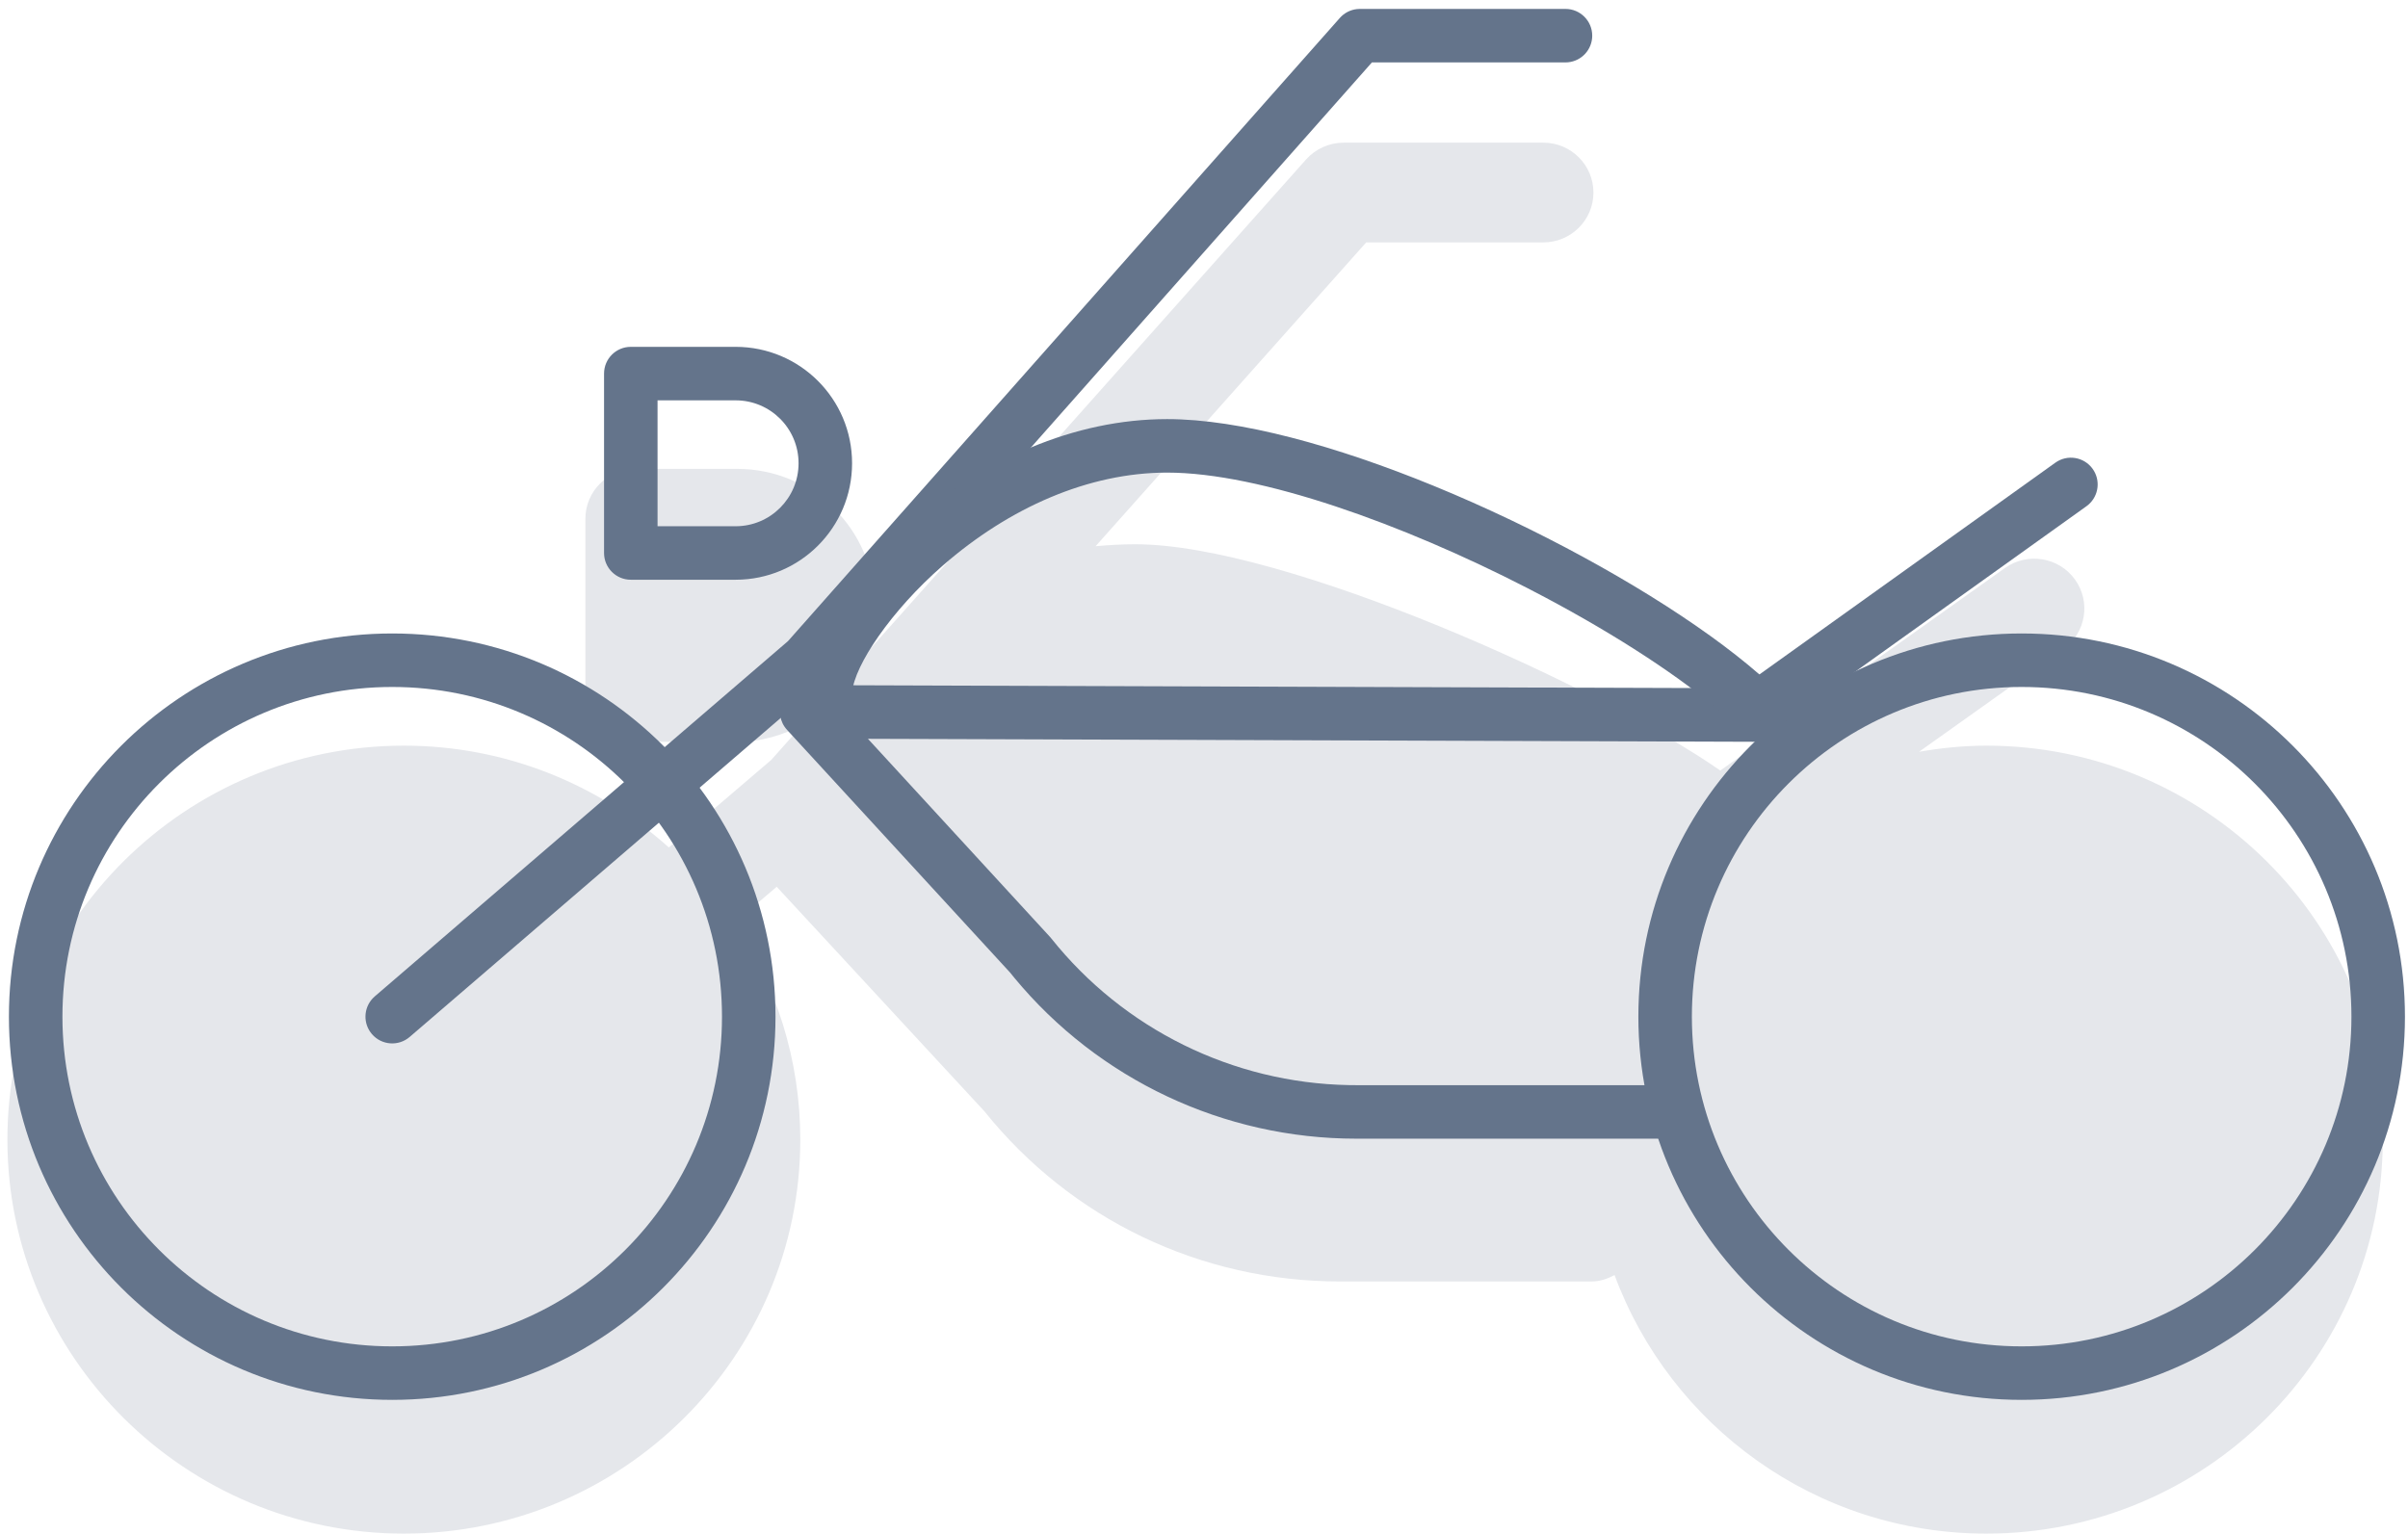
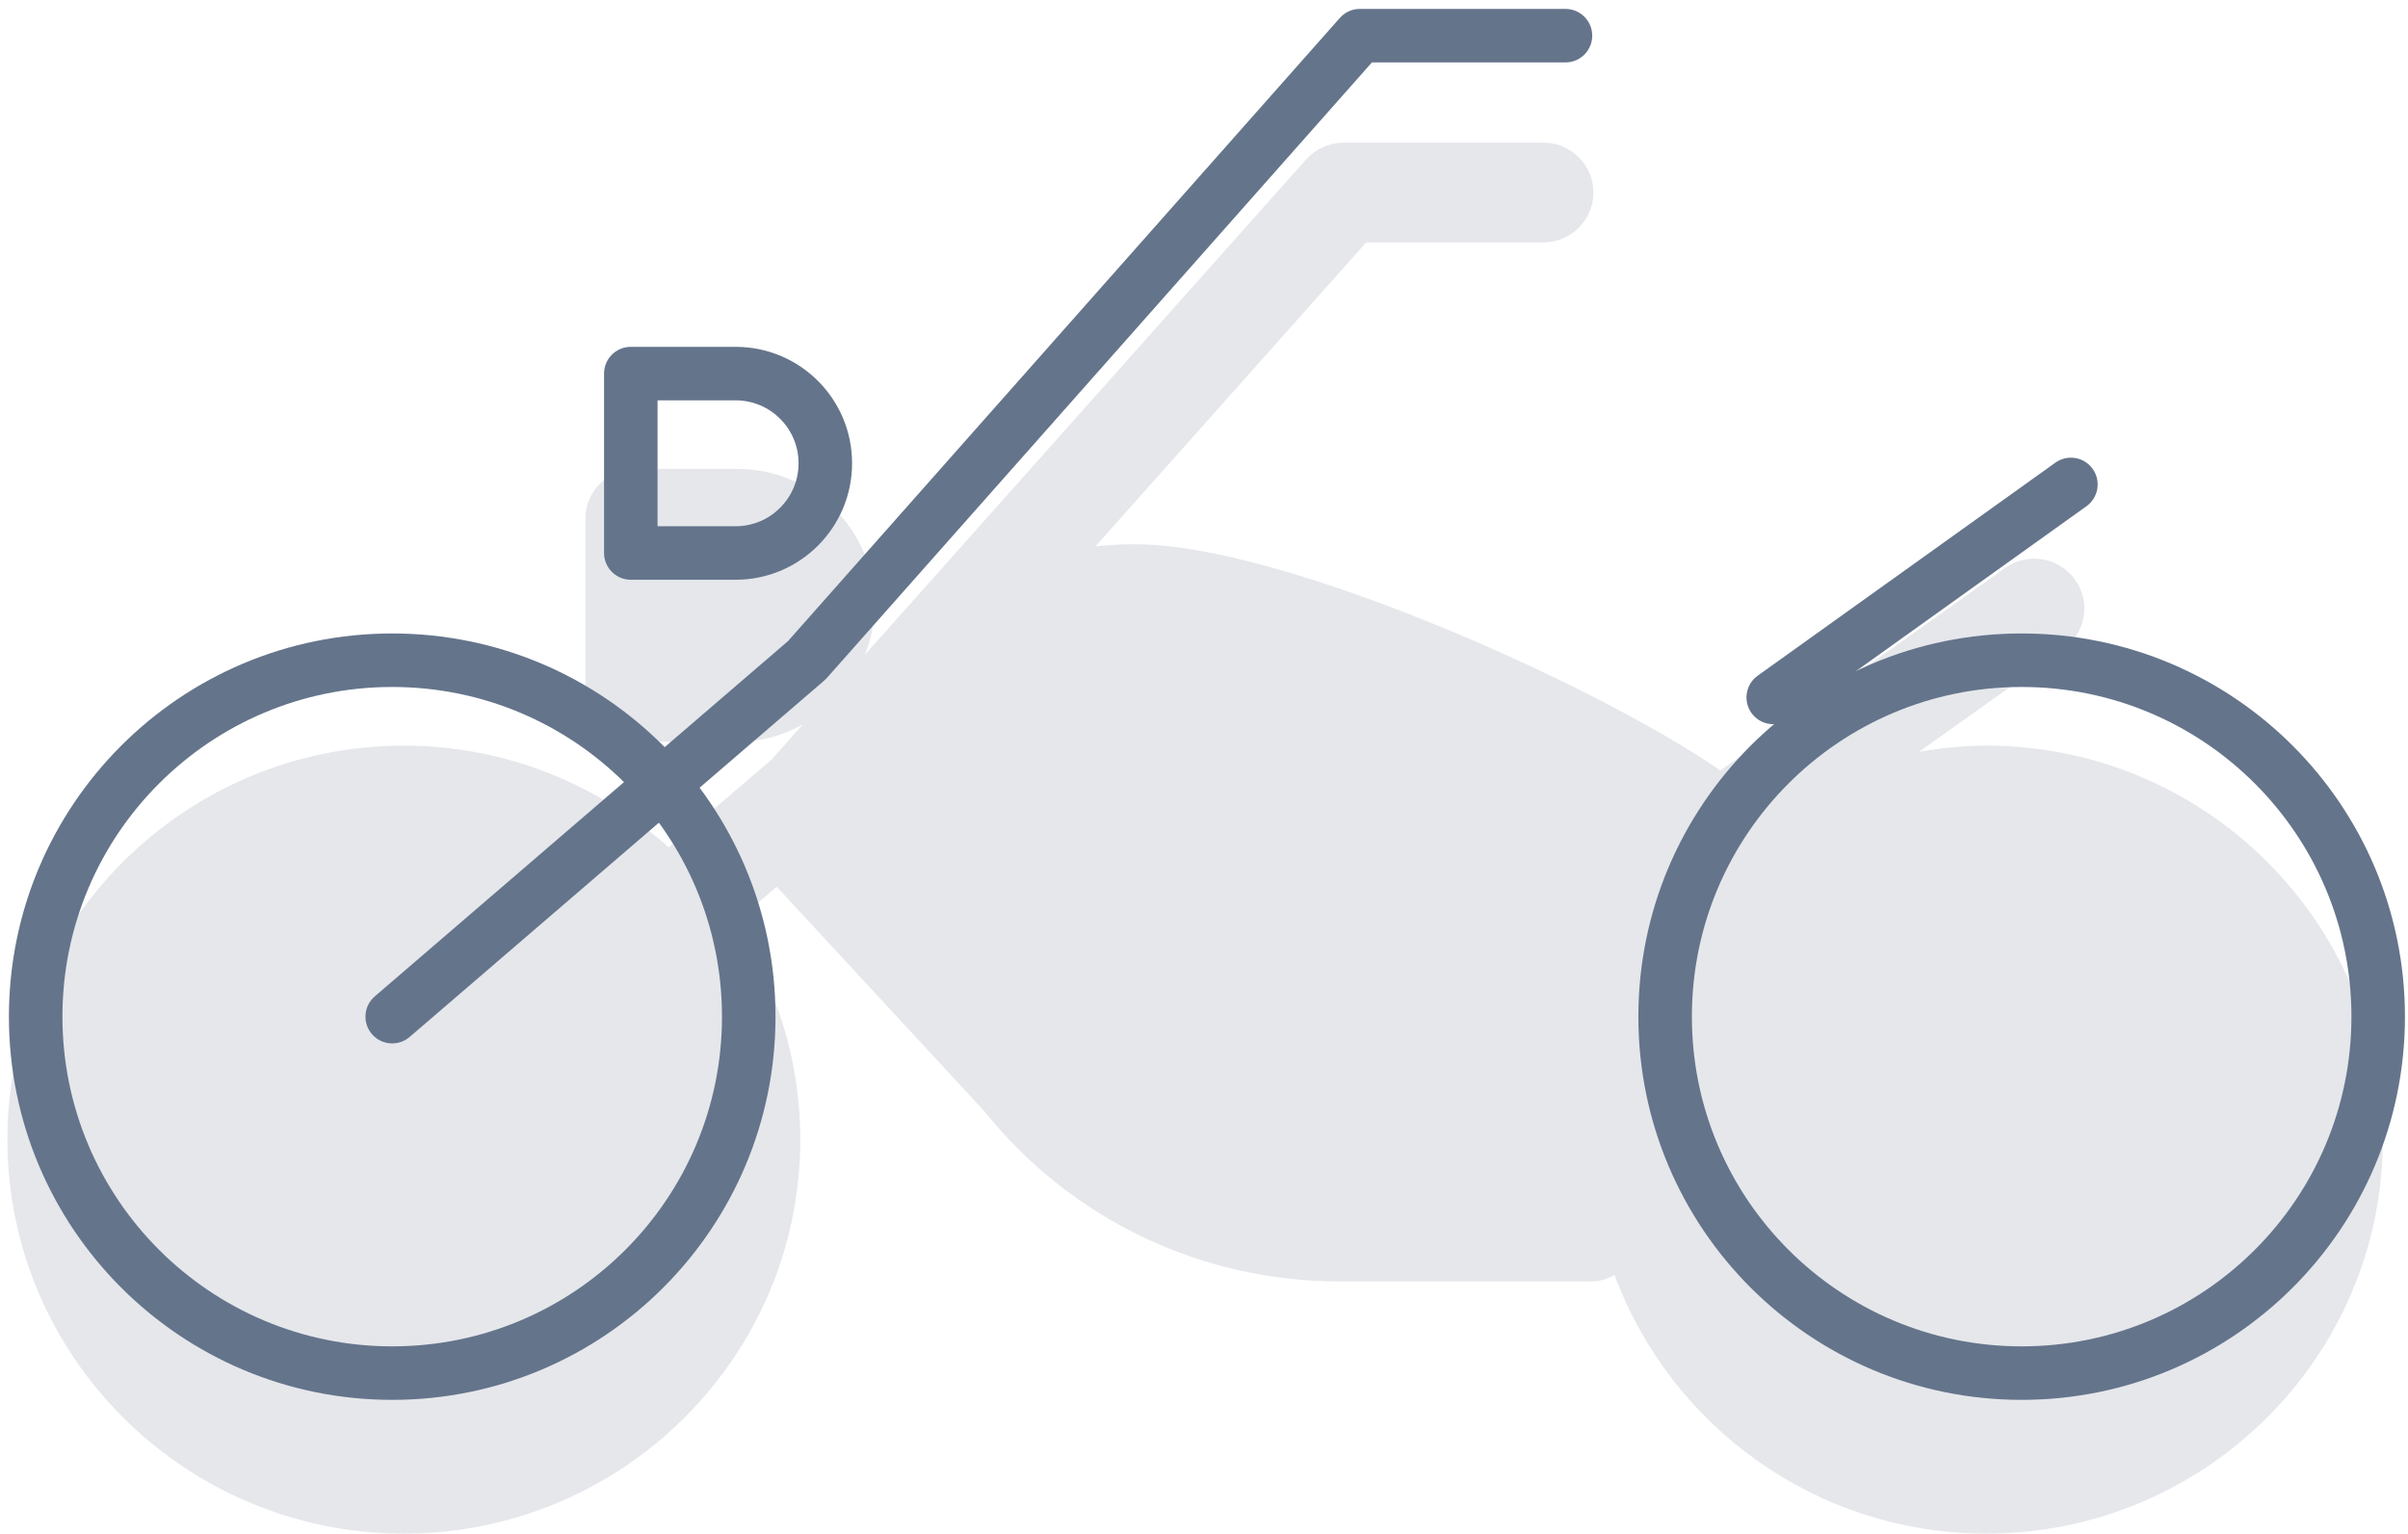
<svg xmlns="http://www.w3.org/2000/svg" width="135px" height="86px" viewBox="0 0 135 86" version="1.1">
  <title>motorrad</title>
  <g id="Page-1" stroke="none" stroke-width="1" fill="none" fill-rule="evenodd">
    <g id="Desktop-" transform="translate(-1006, -776)">
      <g id="MORORRAD-" transform="translate(976, 707)">
        <g id="motorrad" transform="translate(30.415, 71)">
          <path d="M110.946,39.814 C109.659,39.814 108.402,39.947 107.173,40.157 L115.265,34.399 C116.527,33.498 116.82,31.752 115.914,30.497 C115.012,29.242 113.256,28.954 111.991,29.85 L96.031,41.209 C89.327,36.537 71.626,28.52 63.231,28.52 C62.474,28.52 61.737,28.565 61.007,28.63 L76.179,11.593 L86.107,11.593 C87.659,11.593 88.918,10.341 88.918,8.798 C88.918,7.252 87.659,6 86.107,6 L74.915,6 C74.11,6 73.342,6.344 72.807,6.943 L48.081,34.71 C48.417,33.852 48.621,32.923 48.621,31.947 C48.621,27.729 45.166,24.294 40.923,24.294 L35.216,24.294 C33.664,24.294 32.404,25.546 32.404,27.092 L32.404,36.803 C32.404,38.346 33.664,39.598 35.216,39.598 L40.923,39.598 C42.258,39.598 43.493,39.229 44.588,38.632 L42.824,40.614 L37.081,45.522 C33.141,41.986 27.939,39.814 22.227,39.814 C9.973,39.814 0,49.725 0,61.907 C0,74.089 9.973,84 22.227,84 C34.482,84 44.452,74.089 44.452,61.907 C44.452,57.415 43.089,53.24 40.764,49.747 L43.129,47.727 L54.77,60.313 C59.639,66.381 66.906,69.861 74.713,69.861 L88.805,69.861 C89.282,69.861 89.709,69.71 90.102,69.502 C93.23,77.948 101.38,84 110.946,84 C123.201,84 133.171,74.089 133.171,61.907 C133.171,49.725 123.201,39.814 110.946,39.814" id="Fill-1" fill="#E5E7EB" />
          <path d="M21.574,33.523 C9.707,33.523 0.085,43.144 0.085,55.012 C0.085,66.879 9.707,76.5 21.574,76.5 C33.442,76.5 43.062,66.88 43.062,55.012 C43.062,43.143 33.442,33.523 21.574,33.523 Z M21.574,36.523 C31.786,36.523 40.062,44.8 40.062,55.012 C40.062,65.223 31.786,73.5 21.574,73.5 C11.364,73.5 3.085,65.223 3.085,55.012 C3.085,44.801 11.364,36.523 21.574,36.523 Z" id="Stroke-1" fill="#64748B" fill-rule="nonzero" />
          <path d="M112.925,33.523 C101.058,33.523 91.437,43.144 91.437,55.012 C91.437,66.879 101.058,76.5 112.925,76.5 C124.794,76.5 134.414,66.88 134.414,55.012 C134.414,43.143 124.794,33.523 112.925,33.523 Z M112.925,36.523 C123.137,36.523 131.414,44.8 131.414,55.012 C131.414,65.223 123.137,73.5 112.925,73.5 C102.715,73.5 94.437,65.223 94.437,55.012 C94.437,44.801 102.715,36.523 112.925,36.523 Z" id="Stroke-3" fill="#64748B" fill-rule="nonzero" />
          <path d="M87.35,-1.5 C88.179,-1.5 88.85,-0.828 88.85,0 C88.85,0.78 88.256,1.42 87.495,1.493 L87.35,1.5 L76.499,1.5 L45.942,36.017 L45.797,36.161 L22.552,56.149 C21.924,56.689 20.977,56.618 20.437,55.99 C19.93,55.401 19.961,54.532 20.485,53.98 L20.596,53.874 L43.763,33.951 L74.701,-0.994 C74.95,-1.276 75.294,-1.452 75.664,-1.491 L75.824,-1.5 L87.35,-1.5 Z" id="Stroke-5" fill="#64748B" fill-rule="nonzero" />
-           <path d="M44.824,36.419 L101.613,36.609 C102.442,36.612 103.111,37.286 103.108,38.114 C103.106,38.894 102.509,39.533 101.748,39.603 L101.603,39.609 L48.244,39.43 L58.453,50.541 L58.521,50.621 C62.582,55.713 68.695,58.724 75.192,58.849 L75.616,58.853 L93.583,58.853 C94.412,58.853 95.083,59.525 95.083,60.353 C95.083,61.133 94.489,61.774 93.728,61.847 L93.583,61.853 L75.616,61.853 C68.197,61.853 61.175,58.541 56.456,52.837 L56.21,52.534 L43.714,38.934 C42.859,38.004 43.47,36.522 44.691,36.425 L44.824,36.419 Z" id="Stroke-7" fill="#64748B" fill-rule="nonzero" />
          <path d="M40.826,17.45 L34.95,17.45 C34.122,17.45 33.45,18.121 33.45,18.95 L33.45,29.01 C33.45,29.839 34.122,30.51 34.95,30.51 L40.826,30.51 C44.433,30.51 47.355,27.586 47.355,23.979 C47.355,20.372 44.433,17.45 40.826,17.45 Z M36.449,27.51 L36.449,20.449 L40.826,20.45 C42.776,20.45 44.355,22.029 44.355,23.979 C44.355,25.929 42.775,27.51 40.826,27.51 L36.449,27.51 Z" id="Stroke-9" fill="#64748B" fill-rule="nonzero" />
-           <path d="M65.019,21.502 C69.088,21.502 74.525,23.016 79.967,25.246 L81.055,25.701 C81.78,26.01 82.503,26.332 83.221,26.663 L84.295,27.167 C89.821,29.806 94.963,32.983 98.217,35.816 C98.842,36.36 98.908,37.307 98.364,37.932 C97.82,38.557 96.873,38.623 96.248,38.079 C93.831,35.975 90.231,33.636 86.215,31.501 L85.203,30.972 C78.232,27.387 70.231,24.502 65.019,24.502 C60.607,24.502 56.166,26.469 52.45,29.707 C49.529,32.251 47.482,35.323 47.361,36.812 L47.355,36.947 C47.355,37.776 46.683,38.447 45.855,38.447 C45.027,38.447 44.355,37.776 44.355,36.947 C44.355,34.439 46.875,30.584 50.479,27.445 C54.704,23.765 59.811,21.502 65.019,21.502 Z" id="Stroke-11" fill="#64748B" fill-rule="nonzero" />
          <path d="M114.814,23.946 C115.487,23.464 116.424,23.619 116.906,24.293 C117.36,24.927 117.249,25.794 116.673,26.296 L116.56,26.386 L99.872,38.33 C99.198,38.813 98.261,38.657 97.779,37.984 C97.325,37.35 97.436,36.482 98.012,35.981 L98.126,35.891 L114.814,23.946 Z" id="Stroke-13" fill="#64748B" fill-rule="nonzero" />
        </g>
      </g>
    </g>
  </g>
</svg>